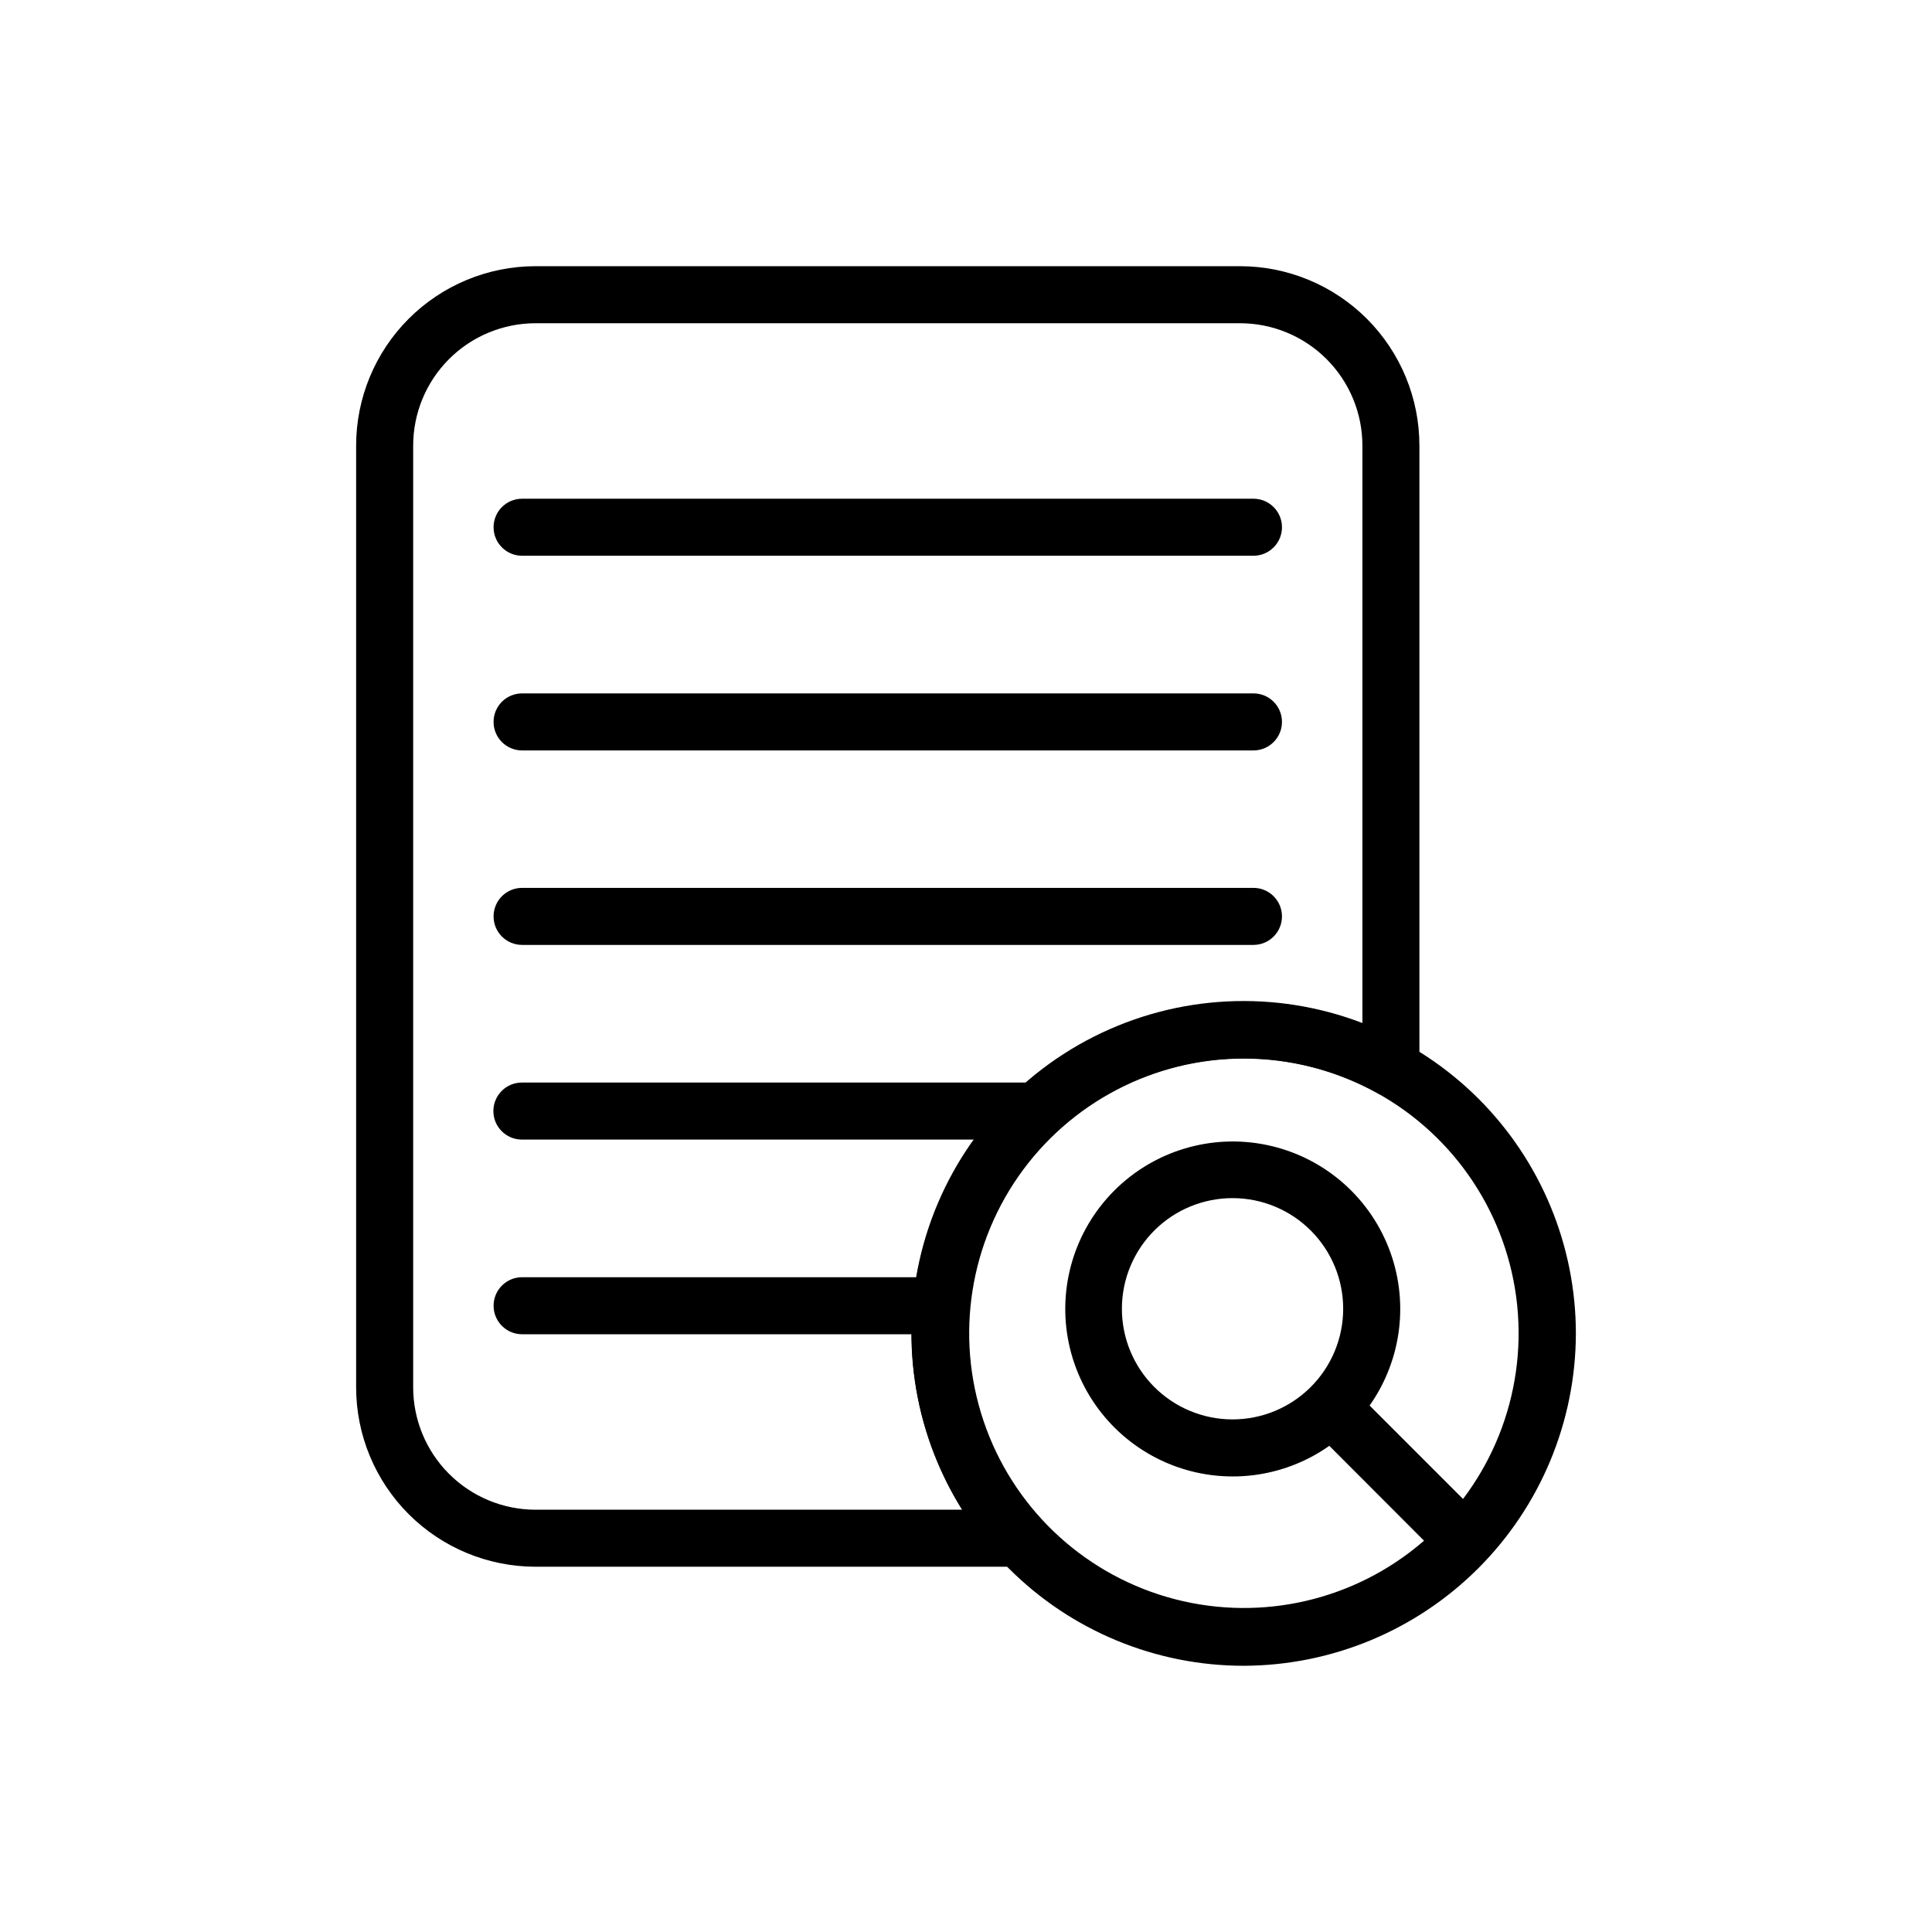
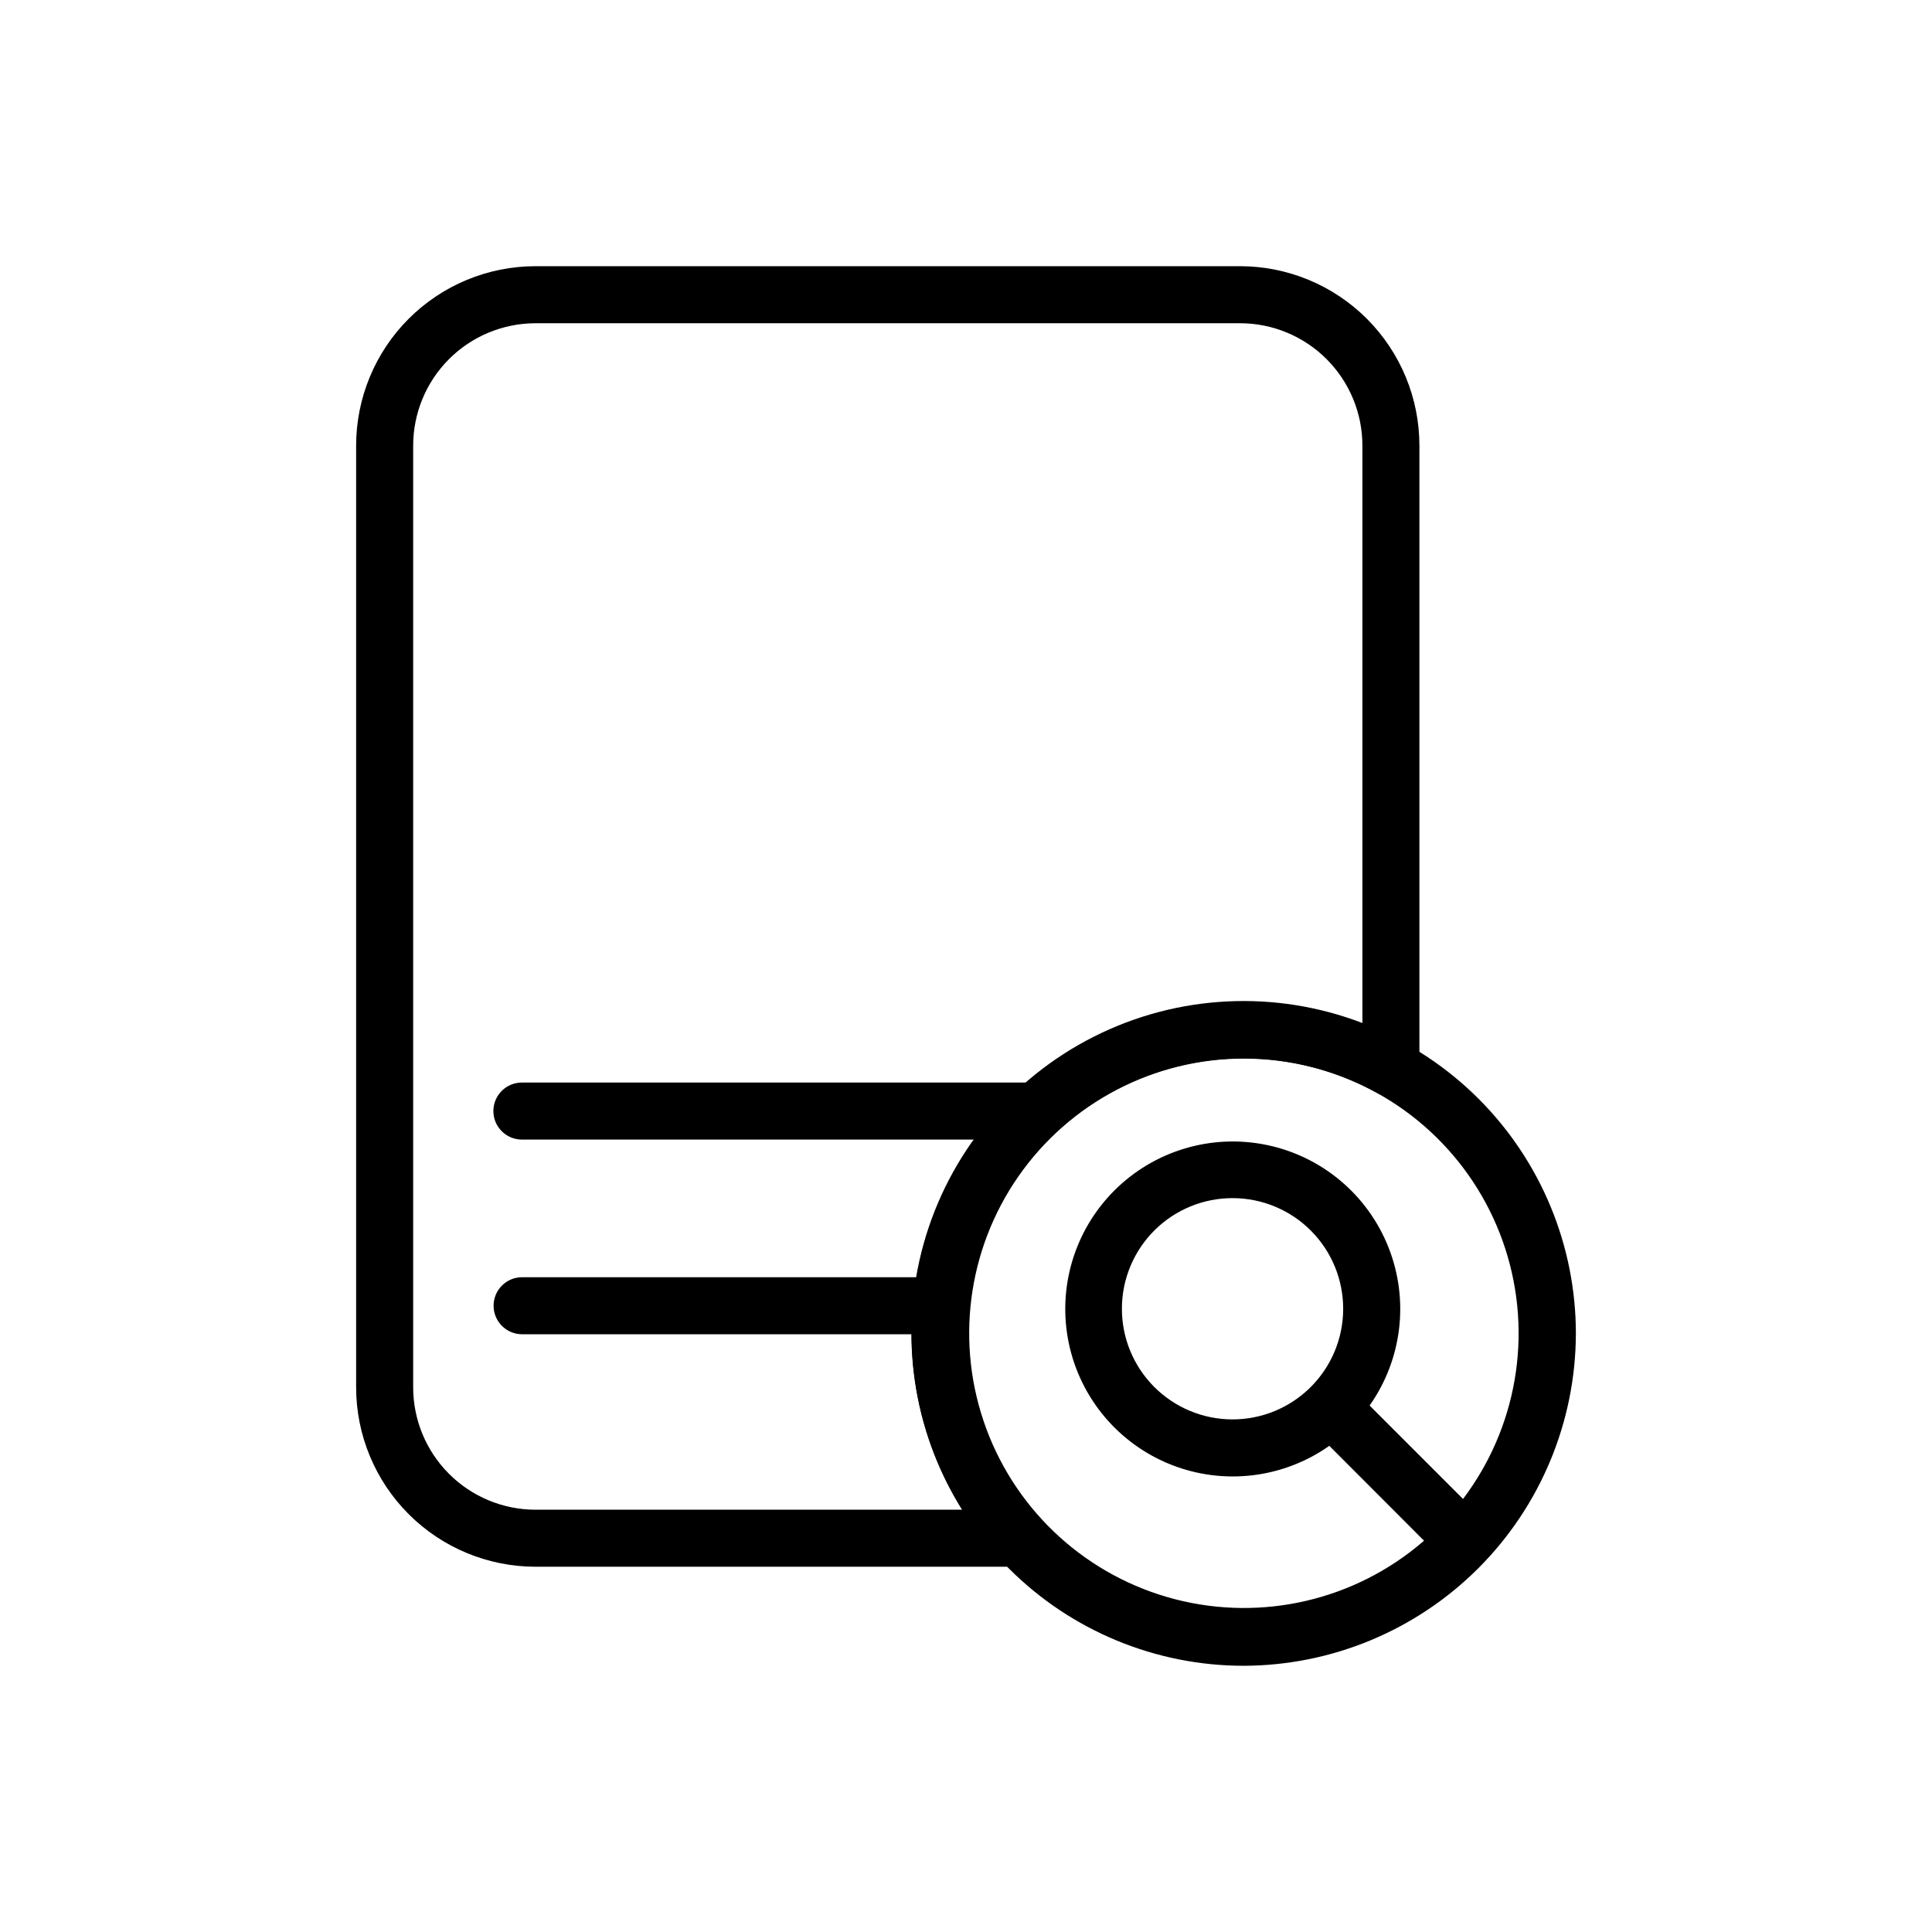
<svg xmlns="http://www.w3.org/2000/svg" fill="#000000" width="800px" height="800px" version="1.1" viewBox="144 144 512 512">
  <g>
    <path d="m536.03 545.55-29.07-29.07c8.621-12.223 10.512-27.965 5.019-41.879-5.488-13.914-17.617-24.125-32.262-27.168-14.645-3.043-29.836 1.496-40.41 12.074-10.578 10.574-15.117 25.766-12.074 40.41s13.254 26.773 27.168 32.262c13.914 5.488 29.656 3.602 41.879-5.019l28.969 29.02c1.418 1.414 3.336 2.211 5.34 2.215 3.051 0.02 5.812-1.797 7.004-4.609 1.188-2.809 0.574-6.059-1.562-8.234zm-94.715-54.867c0.039-7.773 3.164-15.211 8.688-20.684 5.523-5.469 12.992-8.52 20.766-8.484s15.215 3.156 20.688 8.676c5.477 5.519 8.531 12.988 8.5 20.762s-3.148 15.215-8.664 20.691c-5.516 5.477-12.984 8.539-20.758 8.512-7.785-0.027-15.238-3.148-20.723-8.676-5.481-5.527-8.539-13.012-8.496-20.797z" />
    <path d="m414.16 559.2h-128.27c-12.605-0.016-24.691-5.031-33.598-13.949-8.91-8.918-13.914-21.008-13.914-33.609v-249.54c0-12.605 5.004-24.695 13.914-33.613 8.906-8.914 20.992-13.934 33.598-13.945h186.76c12.605 0.012 24.688 5.031 33.598 13.945 8.906 8.918 13.91 21.008 13.91 33.613v164.95c0.02 2.676-1.387 5.16-3.691 6.519-2.305 1.359-5.16 1.391-7.492 0.078-20.332-11.297-44.832-12.215-65.953-2.473-21.121 9.746-36.32 28.98-40.922 51.781-4.598 22.801 1.957 46.426 17.648 63.598 2.066 2.195 2.617 5.418 1.395 8.176-1.219 2.758-3.969 4.516-6.984 4.469zm-128.27-329.54c-8.598 0.016-16.836 3.438-22.91 9.52-6.074 6.086-9.484 14.328-9.484 22.926v249.54c0 8.594 3.41 16.84 9.484 22.922 6.074 6.086 14.312 9.508 22.91 9.523h113.11c-13.176-20.992-16.891-46.562-10.234-70.434s23.066-43.832 45.203-54.973c22.133-11.145 47.941-12.441 71.082-3.57v-153.01c0-8.598-3.41-16.84-9.484-22.926-6.074-6.082-14.312-9.504-22.91-9.52z" />
-     <path d="m476.18 291.28h-193.82c-4.176 0-7.559-3.383-7.559-7.559 0-4.172 3.383-7.555 7.559-7.555h193.82c4.172 0 7.555 3.383 7.555 7.555 0 4.176-3.383 7.559-7.555 7.559z" />
-     <path d="m476.18 342.87h-193.82c-4.176 0-7.559-3.383-7.559-7.559 0-4.172 3.383-7.555 7.559-7.555h193.82c4.172 0 7.555 3.383 7.555 7.555 0 4.176-3.383 7.559-7.555 7.559z" />
-     <path d="m476.18 394.41h-193.82c-4.176 0-7.559-3.383-7.559-7.559 0-4.172 3.383-7.555 7.559-7.555h193.82c4.172 0 7.555 3.383 7.555 7.555 0 4.176-3.383 7.559-7.555 7.559z" />
    <path d="m417.03 446h-134.72c-4.172 0-7.559-3.383-7.559-7.559 0-4.172 3.387-7.555 7.559-7.555h134.72c4.172 0 7.559 3.383 7.559 7.555 0 4.176-3.387 7.559-7.559 7.559z" />
    <path d="m393.2 497.59h-110.84 0.004c-4.176 0-7.559-3.383-7.559-7.559 0-4.172 3.383-7.555 7.559-7.555h110.84-0.004c4.176 0 7.559 3.383 7.559 7.555 0 4.176-3.383 7.559-7.559 7.559z" />
    <path d="m473.66 585.45c-23.348 0.016-45.742-9.246-62.258-25.746-16.516-16.504-25.801-38.887-25.809-62.234-0.008-23.348 9.258-45.738 25.762-62.254 16.504-16.512 38.891-25.789 62.238-25.797 23.344-0.004 45.734 9.27 62.246 25.773 16.508 16.508 25.785 38.898 25.785 62.242-0.066 23.316-9.355 45.656-25.836 62.148-16.48 16.488-38.816 25.789-62.129 25.867zm0-160.92v0.004c-23.828-0.004-46.152 11.652-59.766 31.211s-16.793 44.539-8.512 66.883 26.969 39.223 50.039 45.188c23.07 5.965 47.602 0.262 65.672-15.266 18.074-15.531 27.402-38.922 24.977-62.629-2.426-23.703-16.301-44.723-37.145-56.27-10.797-5.973-22.93-9.109-35.266-9.117z" />
  </g>
</svg>